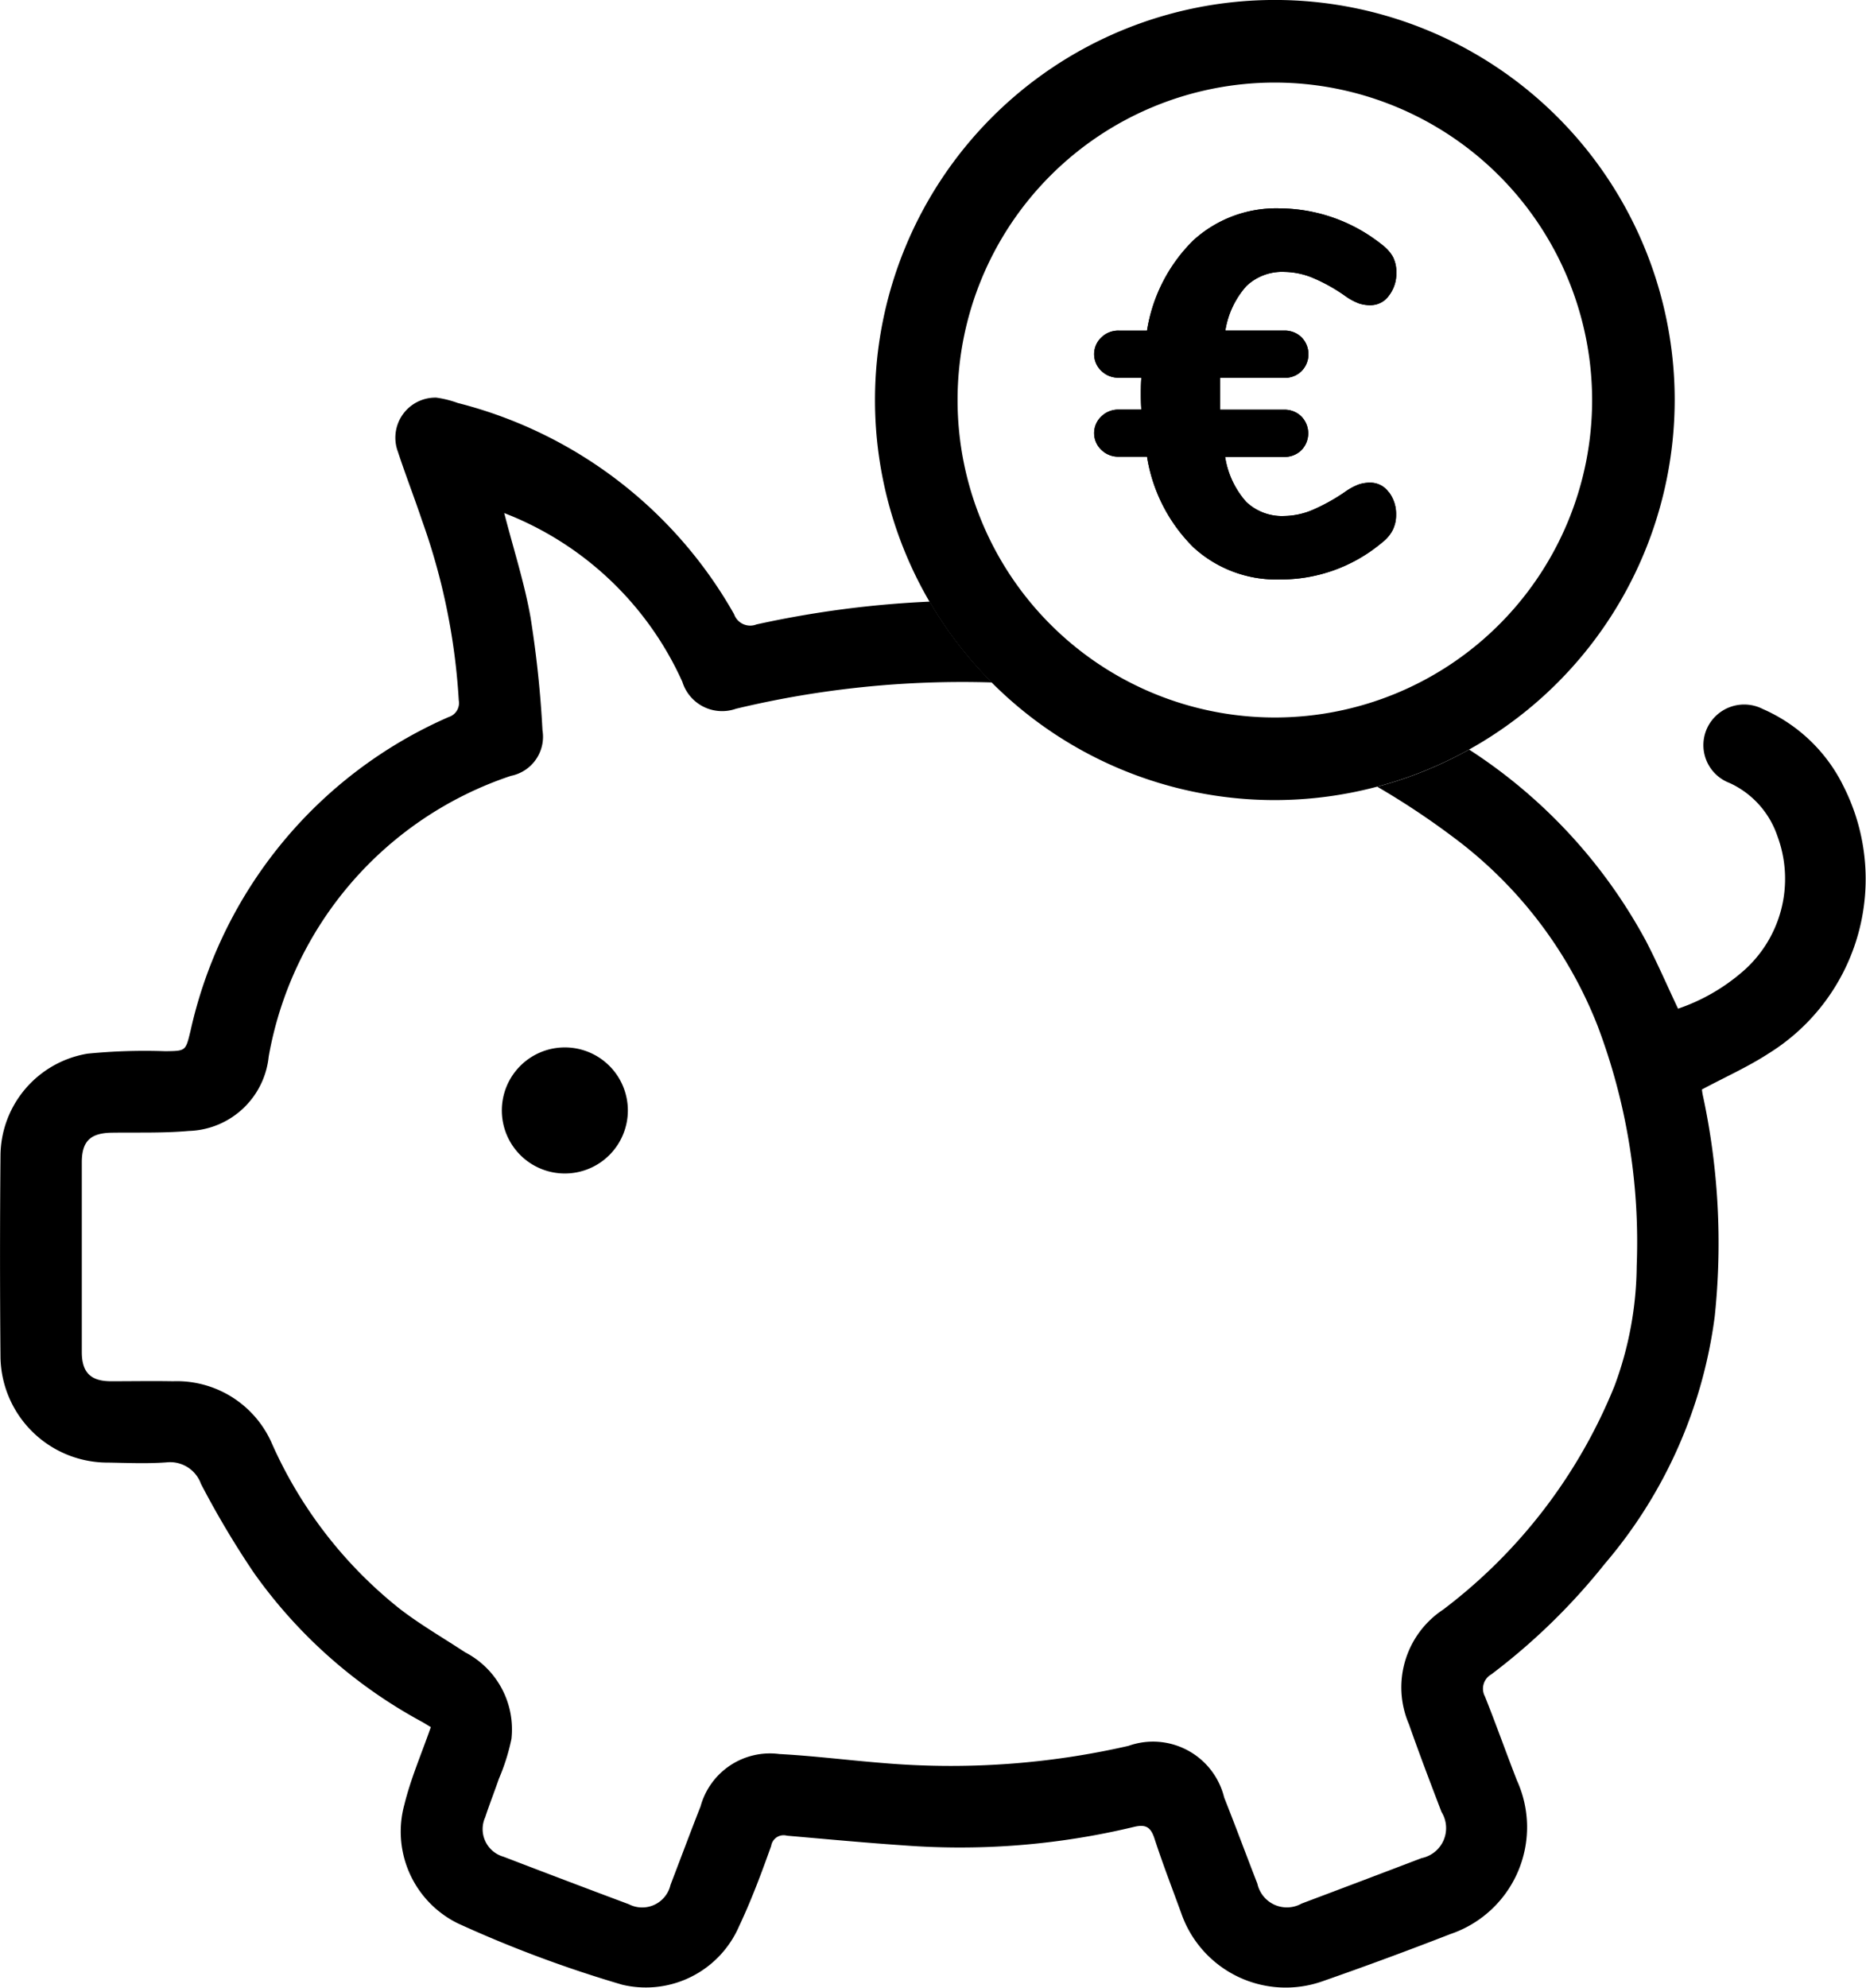
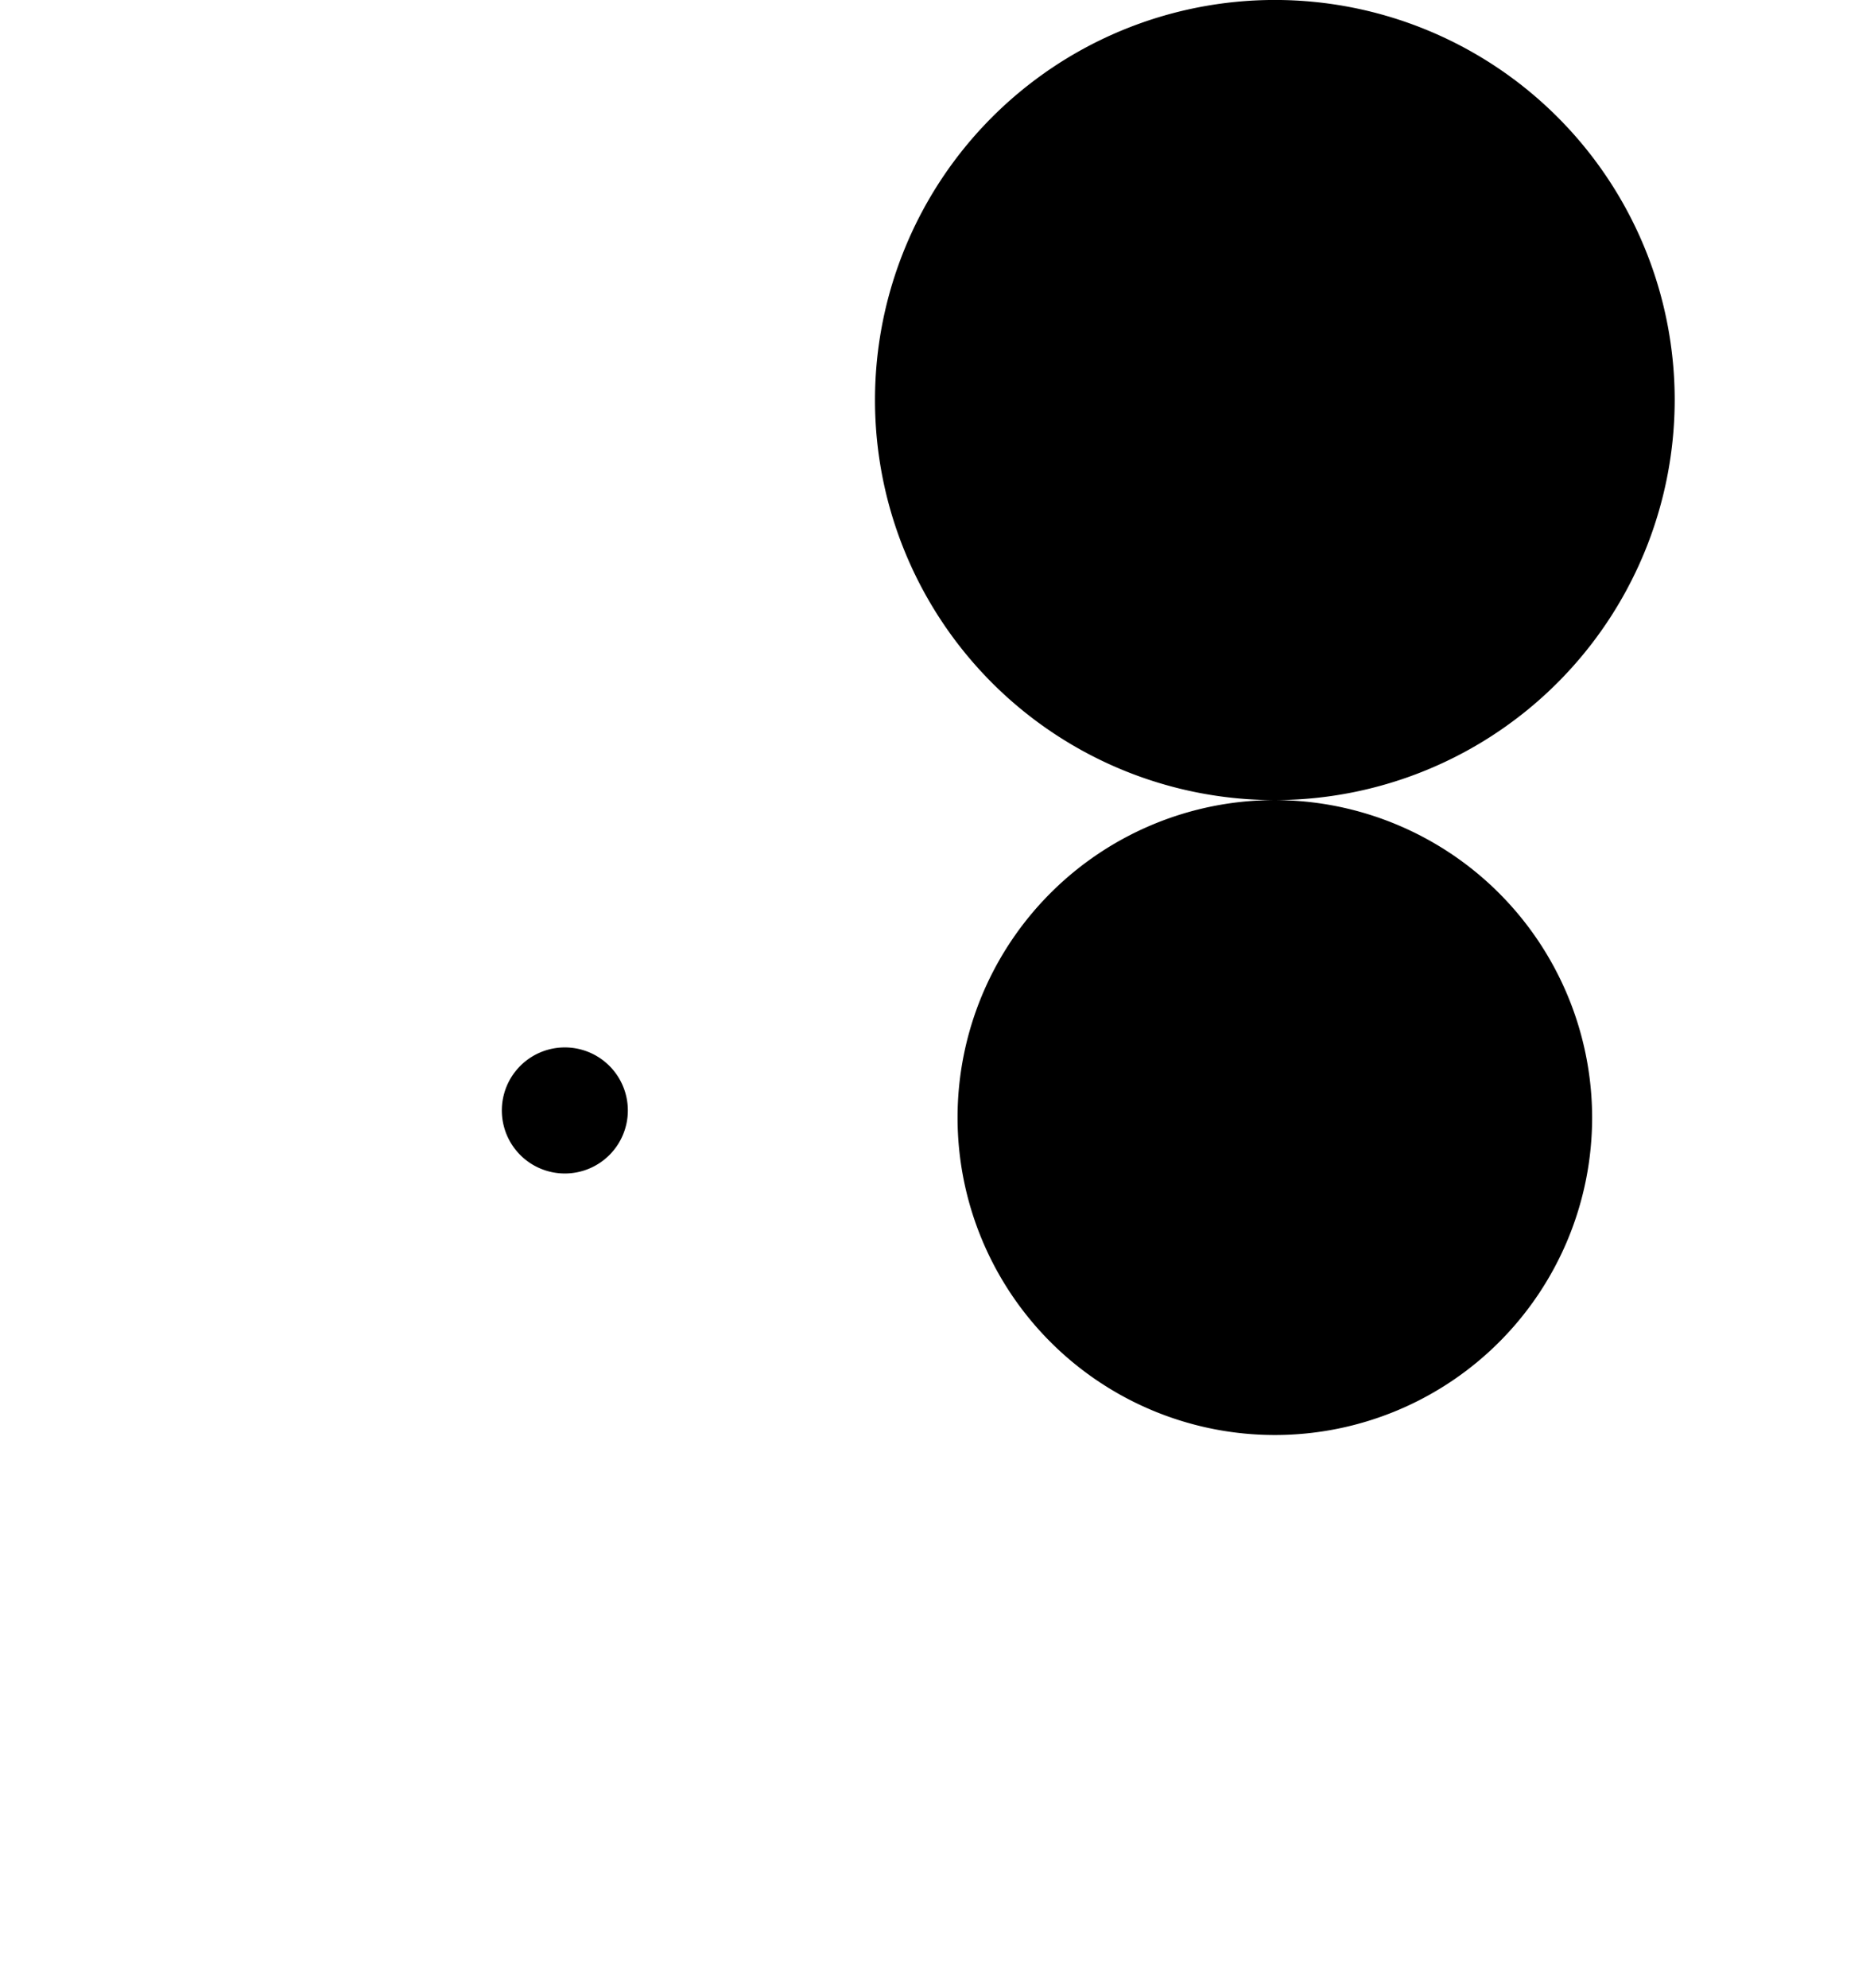
<svg xmlns="http://www.w3.org/2000/svg" width="54.466" height="58" viewBox="0 0 54.466 58">
  <g id="Group_1890" data-name="Group 1890" transform="translate(0 -5.948)">
    <g id="Group_1861" data-name="Group 1861" transform="translate(0 5.948)">
      <path id="Path_1508" data-name="Path 1508" d="M121.483,48.731a1.05,1.05,0,0,1,.217.667.988.988,0,0,1-.1.449,1.076,1.076,0,0,1-.307.36,4.585,4.585,0,0,1-2.982,1.079,3.574,3.574,0,0,1-2.525-.936,4.774,4.774,0,0,1-1.356-2.645h-.824a.7.7,0,0,1-.51-.2.67.67,0,0,1,0-.974.706.706,0,0,1,.51-.2h.659q-.015-.15-.015-.465t.015-.465h-.659a.706.706,0,0,1-.51-.2.67.67,0,0,1,0-.974.706.706,0,0,1,.51-.2h.824a4.732,4.732,0,0,1,1.356-2.637,3.59,3.59,0,0,1,2.525-.929A4.827,4.827,0,0,1,121.3,41.53a1.142,1.142,0,0,1,.307.345.969.969,0,0,1,.1.465,1.049,1.049,0,0,1-.217.667.654.654,0,0,1-.532.278,1.038,1.038,0,0,1-.345-.052,1.793,1.793,0,0,1-.375-.2,4.959,4.959,0,0,0-.974-.547,2.241,2.241,0,0,0-.824-.172,1.513,1.513,0,0,0-1.109.412,2.552,2.552,0,0,0-.615,1.3h1.723a.7.7,0,0,1,.5.195.705.705,0,0,1,0,.989.694.694,0,0,1-.5.195H116.56v.929h1.873a.7.7,0,0,1,.5.195.706.706,0,0,1,0,.989.7.7,0,0,1-.5.194H116.71a2.566,2.566,0,0,0,.615,1.311,1.512,1.512,0,0,0,1.109.412,2.183,2.183,0,0,0,.817-.172,5.49,5.49,0,0,0,.981-.547,1.794,1.794,0,0,1,.375-.2,1.038,1.038,0,0,1,.345-.053.655.655,0,0,1,.532.277" transform="translate(-80.95 -34.382)" />
-       <path id="Path_1509" data-name="Path 1509" d="M53.77,71.258a4.732,4.732,0,0,0-2.316-2.174,1.193,1.193,0,0,0-1.621.549,1.18,1.18,0,0,0,.647,1.607,2.63,2.63,0,0,1,1.4,1.551,3.576,3.576,0,0,1-1.032,3.968,5.647,5.647,0,0,1-1.868,1.067c-.321-.678-.609-1.346-.944-1.989a15.286,15.286,0,0,0-5.155-5.57,11.6,11.6,0,0,1-2.68,1.084,22.647,22.647,0,0,1,2.2,1.458,12.592,12.592,0,0,1,4.224,5.5,17.8,17.8,0,0,1,1.148,7.022,10.261,10.261,0,0,1-.647,3.5,15.431,15.431,0,0,1-5,6.524,2.717,2.717,0,0,0-1,3.347c.3.859.625,1.707.949,2.557a.893.893,0,0,1-.58,1.347q-1.749.667-3.5,1.325a.882.882,0,0,1-1.294-.579c-.326-.836-.637-1.679-.969-2.513a2.138,2.138,0,0,0-2.794-1.507,23.253,23.253,0,0,1-7.171.5c-1.007-.08-2.01-.208-3.018-.262a2.1,2.1,0,0,0-2.3,1.526c-.3.763-.585,1.528-.878,2.292a.848.848,0,0,1-1.213.565q-1.833-.685-3.66-1.387a.837.837,0,0,1-.536-1.151c.124-.378.271-.748.4-1.124a6.078,6.078,0,0,0,.367-1.165A2.533,2.533,0,0,0,13.572,96.6c-.644-.425-1.318-.811-1.925-1.283a12.762,12.762,0,0,1-3.7-4.782,3.028,3.028,0,0,0-2.9-1.84c-.6-.011-1.2,0-1.805,0s-.854-.265-.854-.854q0-2.766,0-5.532c0-.616.25-.856.875-.865.749-.011,1.5.016,2.245-.051a2.416,2.416,0,0,0,2.335-2.171,10.575,10.575,0,0,1,7.07-8.188,1.163,1.163,0,0,0,.921-1.332,31.22,31.22,0,0,0-.347-3.284c-.178-1.014-.5-2-.769-3.051.1.042.185.073.266.108a9.432,9.432,0,0,1,4.933,4.816,1.215,1.215,0,0,0,1.566.785,28.327,28.327,0,0,1,7.471-.767,11.743,11.743,0,0,1-1.817-2.358,29.656,29.656,0,0,0-5.055.665.5.5,0,0,1-.656-.3,12.908,12.908,0,0,0-8.065-6.16A3.047,3.047,0,0,0,12.736,60a1.169,1.169,0,0,0-1.122,1.578c.22.669.476,1.326.7,1.994a18.783,18.783,0,0,1,1.077,5.261.427.427,0,0,1-.293.484A13.079,13.079,0,0,0,5.56,78.477c-.143.587-.136.581-.729.59a17,17,0,0,0-2.275.071A3.038,3.038,0,0,0,.014,82.13Q-.012,85.067.014,88a3.128,3.128,0,0,0,3.151,3.068c.568.01,1.138.035,1.7-.007a.955.955,0,0,1,1,.626,26.345,26.345,0,0,0,1.548,2.6A14.4,14.4,0,0,0,12.3,98.621c.1.054.192.115.275.164-.267.768-.586,1.5-.774,2.268a2.982,2.982,0,0,0,1.563,3.457,35.607,35.607,0,0,0,4.8,1.79,2.967,2.967,0,0,0,3.41-1.709c.358-.758.653-1.549.935-2.339a.368.368,0,0,1,.461-.3c1.141.1,2.283.206,3.426.284a21.748,21.748,0,0,0,6.693-.538c.353-.087.5,0,.61.342.239.734.519,1.455.783,2.182A3.228,3.228,0,0,0,38.6,106.2q1.88-.656,3.735-1.378a3.291,3.291,0,0,0,1.943-4.48c-.318-.815-.61-1.64-.935-2.452a.48.48,0,0,1,.185-.643,18.409,18.409,0,0,0,3.313-3.226A13.842,13.842,0,0,0,50.051,86.8a20.434,20.434,0,0,0-.348-6.448c-.014-.066-.022-.133-.027-.168.679-.364,1.346-.66,1.95-1.053a5.987,5.987,0,0,0,2.144-7.87" transform="translate(0 -48.4)" />
-       <path id="Path_1510" data-name="Path 1510" d="M121.483,48.731a1.05,1.05,0,0,1,.217.667.988.988,0,0,1-.1.449,1.076,1.076,0,0,1-.307.36,4.585,4.585,0,0,1-2.982,1.079,3.574,3.574,0,0,1-2.525-.936,4.774,4.774,0,0,1-1.356-2.645h-.824a.7.7,0,0,1-.51-.2.67.67,0,0,1,0-.974.706.706,0,0,1,.51-.2h.659q-.015-.15-.015-.465t.015-.465h-.659a.706.706,0,0,1-.51-.2.67.67,0,0,1,0-.974.706.706,0,0,1,.51-.2h.824a4.732,4.732,0,0,1,1.356-2.637,3.59,3.59,0,0,1,2.525-.929A4.827,4.827,0,0,1,121.3,41.53a1.142,1.142,0,0,1,.307.345.969.969,0,0,1,.1.465,1.049,1.049,0,0,1-.217.667.654.654,0,0,1-.532.278,1.038,1.038,0,0,1-.345-.052,1.793,1.793,0,0,1-.375-.2,4.959,4.959,0,0,0-.974-.547,2.241,2.241,0,0,0-.824-.172,1.513,1.513,0,0,0-1.109.412,2.552,2.552,0,0,0-.615,1.3h1.723a.7.7,0,0,1,.5.195.705.705,0,0,1,0,.989.694.694,0,0,1-.5.195H116.56v.929h1.873a.7.7,0,0,1,.5.195.706.706,0,0,1,0,.989.7.7,0,0,1-.5.194H116.71a2.566,2.566,0,0,0,.615,1.311,1.512,1.512,0,0,0,1.109.412,2.183,2.183,0,0,0,.817-.172,5.49,5.49,0,0,0,.981-.547,1.794,1.794,0,0,1,.375-.2,1.038,1.038,0,0,1,.345-.053.655.655,0,0,1,.532.277" transform="translate(-80.95 -34.382)" />
-       <path id="Path_1511" data-name="Path 1511" d="M101.943,42.341a11.671,11.671,0,1,1,11.671-11.671,11.684,11.684,0,0,1-11.671,11.671m0-20.932a9.261,9.261,0,1,0,9.261,9.261,9.272,9.272,0,0,0-9.261-9.261" transform="translate(-64.732 -19)" />
+       <path id="Path_1511" data-name="Path 1511" d="M101.943,42.341a11.671,11.671,0,1,1,11.671-11.671,11.684,11.684,0,0,1-11.671,11.671a9.261,9.261,0,1,0,9.261,9.261,9.272,9.272,0,0,0-9.261-9.261" transform="translate(-64.732 -19)" />
      <path id="Path_1512" data-name="Path 1512" d="M55.45,128.839A1.839,1.839,0,1,1,53.611,127a1.839,1.839,0,0,1,1.839,1.839" transform="translate(-37.124 -96.444)" />
    </g>
  </g>
</svg>